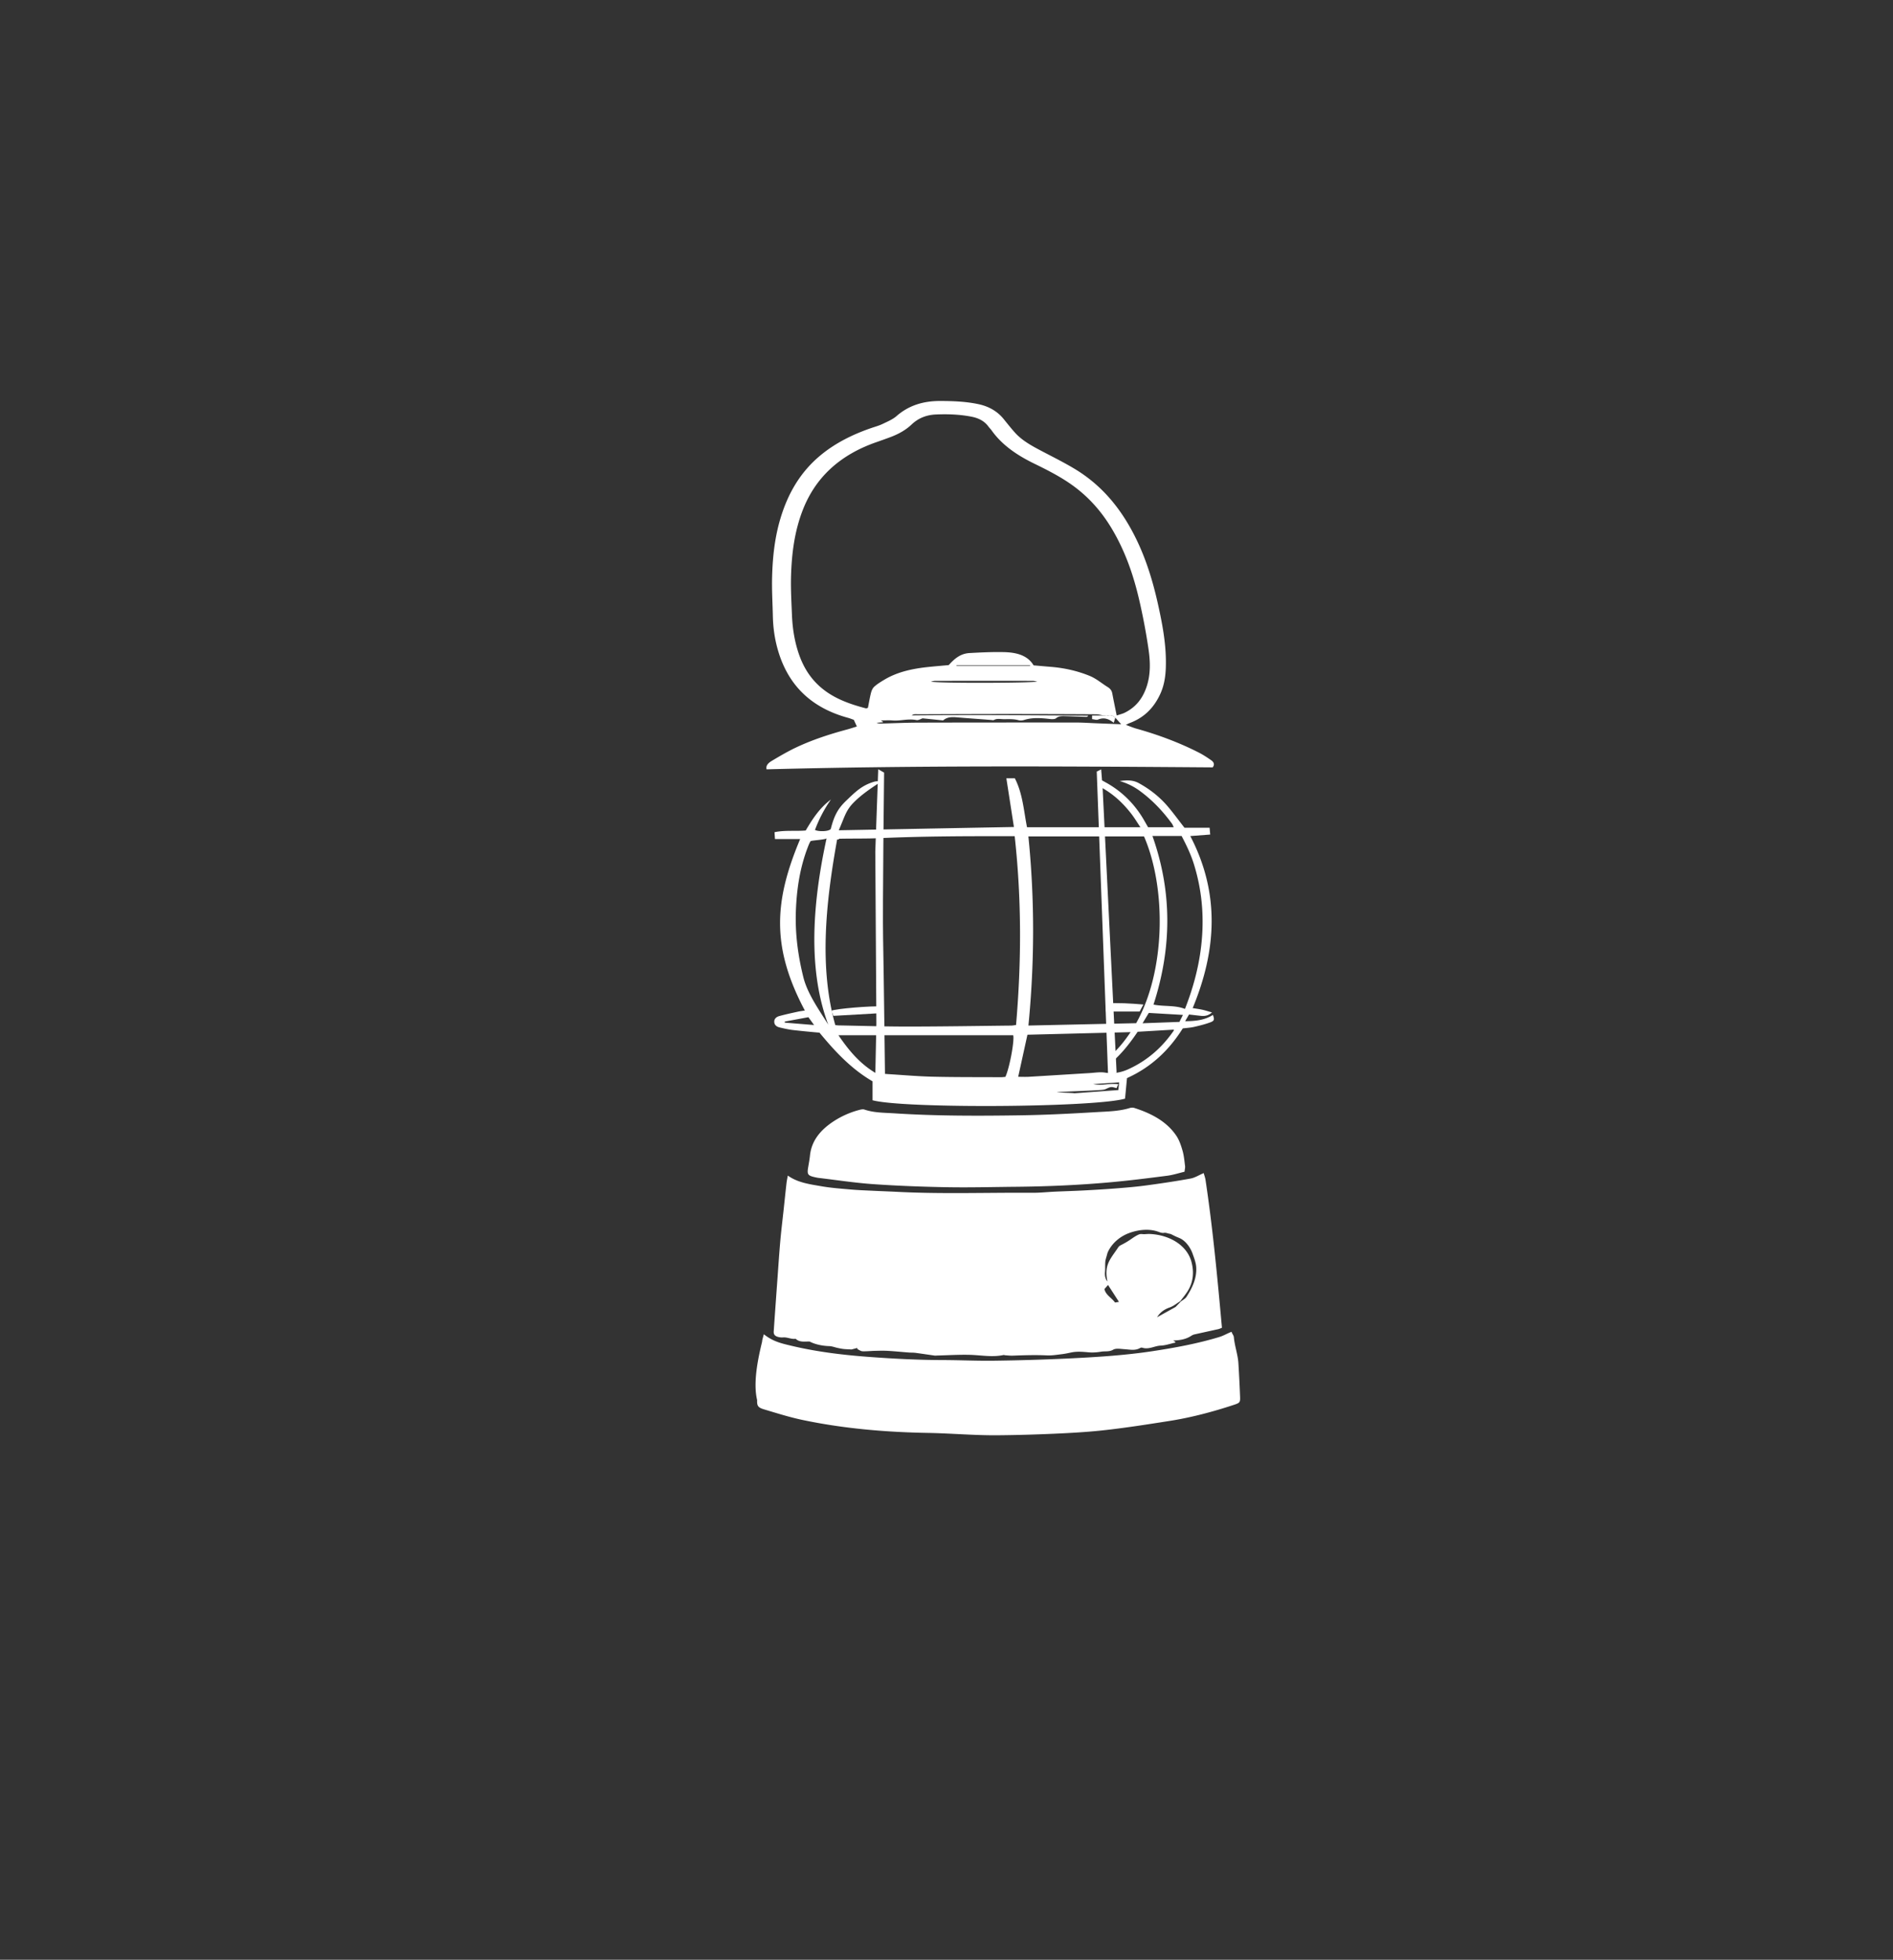
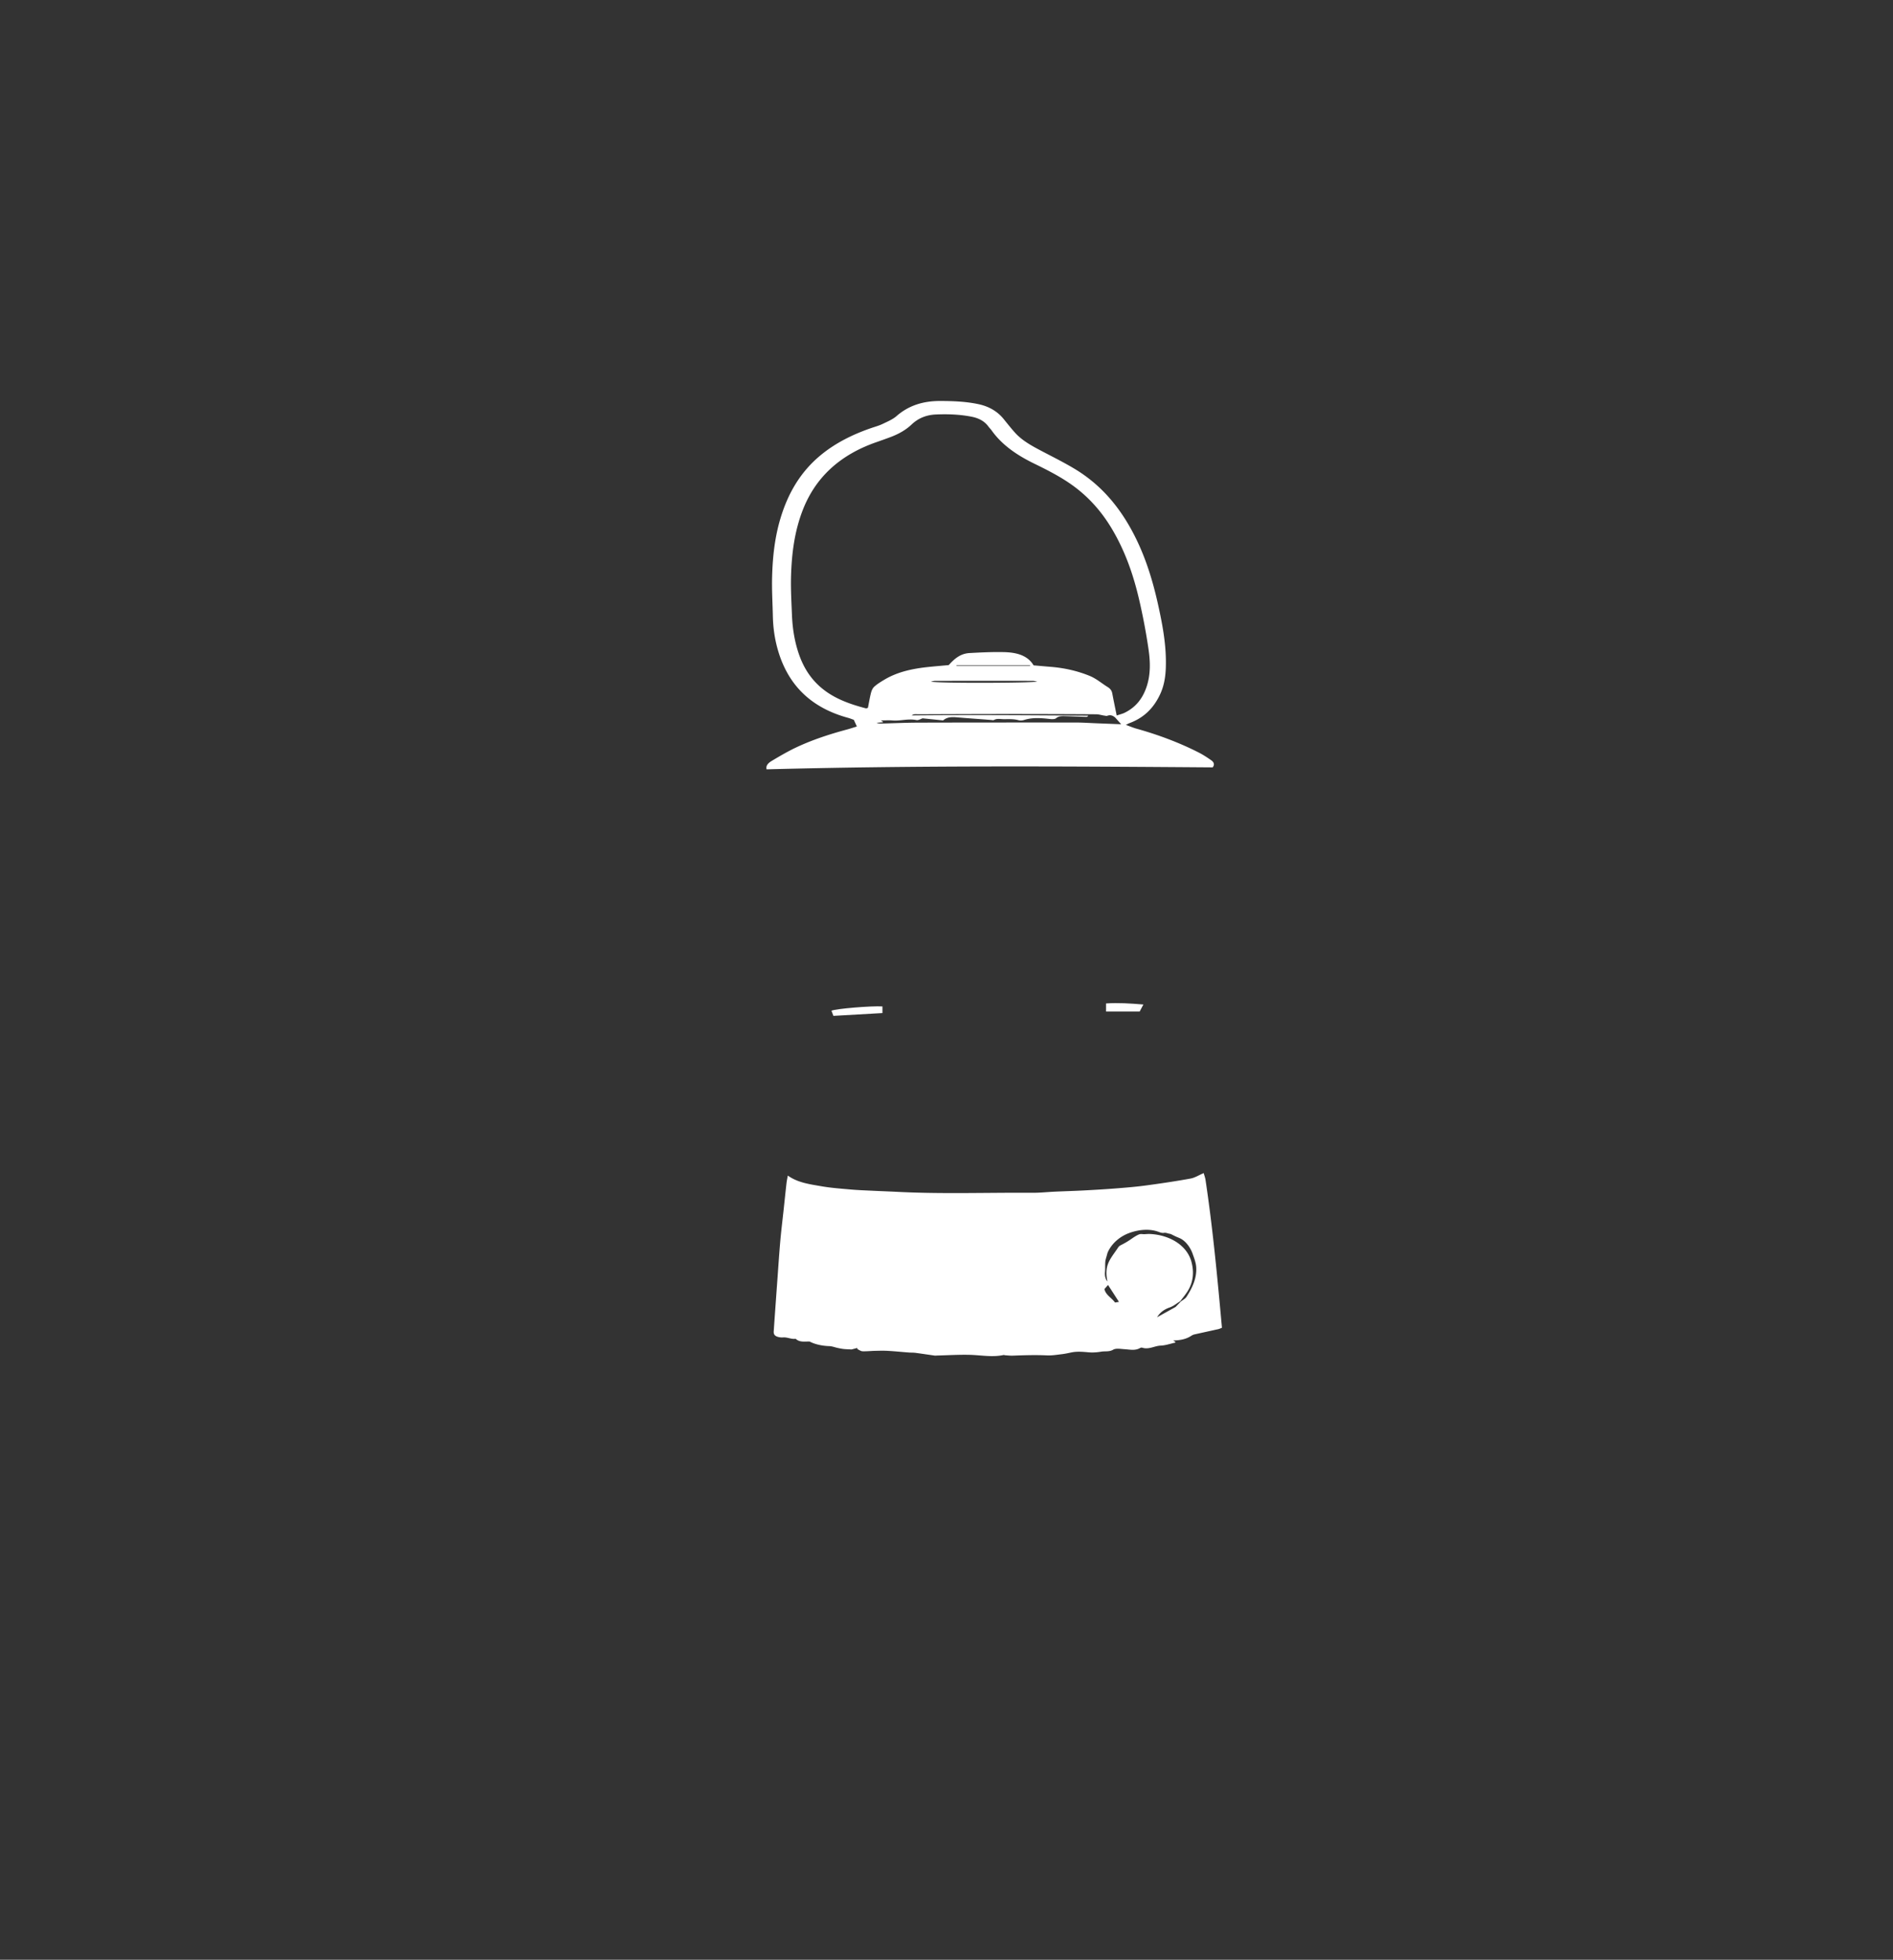
<svg xmlns="http://www.w3.org/2000/svg" viewBox="0 0 375 388" xml:space="preserve">
  <rect x="0" y="0" width="375" height="388" fill="#333333" stroke="none" />
  <path style="fill:#fff" d="m169.812 266.879-1.128.296c-.685-.039-1.15-.046-1.608-.098-.392-.044-.778-.13-1.163-.212-.546-.116-1.084-.336-1.631-.352-1.351-.038-2.829-.34-3.903-.914-.961-.016-1.988.203-2.76-.543-.866.138-1.643-.344-2.506-.266a2.8 2.8 0 0 1-.851-.069c-.736-.164-1.033-.489-.988-1.142.243-3.555.5-7.11.757-10.665.176-2.428.335-4.858.55-7.284.181-2.038.434-4.071.654-6.106.189-1.755.369-3.51.568-5.264.055-.486.164-.967.259-1.515 2.001 1.428 4.386 1.72 6.69 2.121 1.915.333 3.88.47 5.829.642 1.41.125 2.829.171 4.244.24 1.672.081 3.346.138 5.018.224 8.88.453 17.767.119 26.65.182 1.507.011 3.016-.158 4.525-.227 1.94-.088 3.883-.14 5.823-.244 2.201-.118 4.401-.25 6.597-.425 1.91-.152 3.822-.317 5.716-.574 2.902-.394 5.802-.823 8.675-1.346.88-.16 1.672-.681 2.621-1.086.132.485.296.911.361 1.349 1.463 9.718 2.365 19.481 3.256 29.277-.276.105-.483.215-.709.266-1.595.358-3.195.699-4.788 1.061-.227.052-.444.174-.636.298-1.013.652-2.173.856-3.513.891l.462.317c-.037.038-.071.109-.123.12-.938.207-1.872.539-2.821.577-1.248.051-2.377.847-3.691.403-.121-.041-.332.035-.464.107-.956.523-1.967.266-2.978.204-.766-.046-1.733-.228-2.268.086-.801.469-1.591.269-2.368.396-.795.13-1.635.208-2.434.138-1.184-.104-2.348-.224-3.524.022-.622.13-1.246.268-1.879.342-.969.113-1.954.283-2.919.237-2.273-.108-4.537-.032-6.804.051-.487.018-.978-.044-1.466-.074-.121-.008-.252-.071-.361-.048-2.259.478-4.504.01-6.757-.041-2.121-.048-4.247.085-6.37.139-.163.004-.331.035-.49.013-1.271-.177-2.538-.375-3.811-.542-.442-.058-.897-.033-1.345-.068-1.381-.106-2.759-.248-4.141-.327-.85-.048-1.708-.021-2.562-.002-.815.018-1.632.114-2.443.085-.331-.012-.651-.261-.977-.403zm64.1-9.191c.379-.301.876-.545 1.117-.914 1.199-1.837 2.095-3.784 1.936-5.941-.066-.903-.414-1.765-.714-2.624-.39-1.116-1.314-2.524-2.555-3.071-.665-.293-.488-.174-1.656-.765-.186-.095-.483-.122-.686-.185-.255-.08-.521-.144-.788-.101-.382.062-.76-.095-1.119-.224-1.791-.642-3.878-.412-5.671.227-1.793.638-3.277 1.882-4.107 3.394a3.5 3.5 0 0 0-.363.887c-.114.488-.315.991-.352 1.488-.049.659.003 1.305-.057 1.963s.029 1.362.483 1.893c-.238-1.148-.305-2.339.101-3.451s1.278-2.155 1.945-3.169c.094-.144.192-.289.332-.403.116-.094.257-.162.396-.231q.871-.435 1.667-.968c.585-.392 1.157-.827 1.831-1.103.333-.136.691-.027 1.062-.041.398-.015.725-.059 1.113-.04 3.875.196 7.37 2.236 8.224 5.618.49 1.94.352 3.867-.753 5.66-.435.705-.991 1.355-1.492 2.03-.693.423-1.327.973-2.092 1.238-1.122.39-1.929 1.01-2.504 1.943l3.673-2.044zm-15.127-2.472c.262 1.199 1.454 1.74 2.1 2.665l.78-.126-2.163-3.353zM169.746 143.836l-.605-1.317c-.337-.118-.738-.289-1.16-.404-7.645-2.086-11.925-6.788-13.845-13.294-.658-2.229-.984-4.51-1.034-6.815-.055-2.578-.216-5.158-.15-7.733.102-3.995.526-7.97 1.721-11.852 1.433-4.655 3.783-8.888 7.863-12.27 2.932-2.431 6.396-4.16 10.169-5.442.724-.246 1.476-.454 2.15-.78.955-.46 1.992-.892 2.744-1.549 2.398-2.096 5.268-2.998 8.634-2.99 2.548.006 5.074.095 7.56.62 2.12.447 3.804 1.431 5.053 2.977.725.898 1.441 1.804 2.218 2.669 1.487 1.654 3.522 2.719 5.559 3.785 2.135 1.117 4.302 2.2 6.344 3.435 4.703 2.844 8.075 6.68 10.634 11.065 2.915 4.996 4.611 10.336 5.821 15.802.807 3.645 1.502 7.302 1.539 11.029.023 2.274-.132 4.513-1.132 6.664-1.208 2.6-3.083 4.642-6.144 5.757-.148.054-.282.137-.65.32.796.289 1.42.561 2.077.745 4.3 1.203 8.43 2.738 12.327 4.717.877.445 1.698.984 2.49 1.538.503.351.767.83.298 1.417-29.434-.218-58.867-.4-88.368.389-.203-.762.386-1.296 1.04-1.684 1.582-.94 3.177-1.88 4.861-2.672 3.172-1.491 6.543-2.594 9.991-3.521.655-.176 1.296-.392 1.995-.606m51.193-1.754c-.445-.39-.924-.613-1.588-.368-.185.068-.45-.028-.679-.049-.51-.086-1.019-.244-1.529-.247a2901 2901 0 0 0-17.201-.054c-6.021 0-12.041.026-18.061.05-.398.002-.853-.11-1.275.227 11.734-.118 23.353-.033 34.986.052-.12.162-.255.244-.387.24-1.427-.042-2.854-.106-4.282-.143-.608-.016-1.191-.028-1.71.41-.23.194-.77.205-1.149.162-1.75-.199-3.483-.358-5.202.188-.329.105-.762.135-1.089.045-.955-.265-1.911-.209-2.886-.205-.682.003-1.354-.196-2.003.168-.137.077-.396-.001-.597-.016-.528-.039-1.055-.084-1.583-.124-1.622-.123-3.246-.232-4.866-.371-1.072-.092-2.13-.186-3.011.588l-4.056-.415c-.335.101-.846.427-1.243.344-1.609-.334-3.171.216-4.759.076-.687-.061-1.387-.01-2.26-.01.205.142.276.19.346.24.029.02.068.039.078.066.007.019-.026.049-.039.072l-1.242.085c.334.16.654.167.974.158 2.453-.062 4.906-.177 7.36-.183 10.362-.027 20.724-.028 31.085-.022 1.389.001 2.778.099 4.167.153l4.865.191zm.277-.423c.632-.216 1.142-.332 1.585-.55 2.311-1.135 3.587-2.944 4.317-5.078.841-2.457.766-4.984.406-7.469a120 120 0 0 0-1.881-9.921c-1.13-4.861-2.776-9.598-5.429-14.023-1.896-3.161-4.31-5.99-7.47-8.327-2.413-1.784-5.126-3.165-7.869-4.503-3.404-1.66-6.398-3.685-8.463-6.61-.17-.241-.402-.448-.574-.688-.778-1.089-1.927-1.704-3.347-1.984-2.334-.461-4.698-.546-7.08-.445-1.941.083-3.529.752-4.843 1.999-1.171 1.111-2.629 1.906-4.227 2.5q-1.353.502-2.721.978c-7.335 2.547-12.155 7.08-14.638 13.557-1.602 4.179-2.138 8.48-2.275 12.829-.083 2.609.073 5.226.178 7.837.101 2.512.474 5 1.268 7.423.906 2.762 2.362 5.249 4.856 7.239 2.446 1.952 5.407 3.005 8.525 3.817.094.025.223-.053.401-.1.199-.994.36-2.007.618-3 .111-.428.317-.904.659-1.207.59-.523 1.297-.958 1.998-1.376 2.635-1.57 5.645-2.19 8.763-2.513 1.335-.138 2.675-.247 3.966-.365 1.107-1.225 2.29-2.283 4.118-2.386 2.242-.126 4.495-.231 6.74-.187 2.455.048 4.732.571 5.957 2.624 1.198.104 2.295.207 3.393.294 2.673.213 5.223.783 7.665 1.77 1.367.552 2.385 1.469 3.576 2.203.55.339.845.719.949 1.279.259 1.389.554 2.775.879 4.383m-15.738-6.72c-.418-.067-.671-.144-.925-.144q-9.648-.01-19.294.003c-.285 0-.571.101-.856.155 1.446.341 20.172.274 21.075-.014m-1.41-3.133-.028-.112h-14.561v.112z" />
-   <path style="fill:#fff" d="M151.312 264.162c1.814 1.432 3.397 1.79 5.391 2.265 4.946 1.179 10.003 1.81 15.112 2.195 4.979.375 9.96.638 14.96.65 3.398.008 6.797.172 10.193.124a426 426 0 0 0 14.482-.429c5.637-.272 11.277-.609 16.848-1.453 4.478-.678 8.921-1.5 13.223-2.8.877-.265 1.457-.654 2.452-1.043.069.346.42.702.451 1.063.149 1.725.796 3.451.902 5.179q.204 3.335.333 6.671c.041 1.064-.073 1.174-1.226 1.555-4.115 1.361-8.47 2.512-12.662 3.171-4.385.69-9.056 1.428-13.482 1.898-3.126.331-6.279.506-9.427.646-3.722.165-7.45.272-11.177.307-4.626.043-9.255-.384-13.881-.465-8.371-.147-16.679-.854-24.828-2.567-2.577-.541-5.085-1.339-7.597-2.087-1.24-.369-1.435-.709-1.391-1.84-.843-3.485.186-8.297.979-11.544.02-.441.197-.876.345-1.496M200.856 163.734l-1.498-9.645h1.679c1.567 3.04 1.757 6.378 2.414 9.692h22.462c-.636-.946-1.164-1.837-1.805-2.663-1.585-2.042-3.462-3.847-5.893-5.185-.873-.48-.89-.576-.807-1.514.617-.142 1.074.183 1.541.438 3.047 1.66 5.37 3.906 7.121 6.603.478.736.888 1.506 1.363 2.318h5.076c-.13-.271-.2-.507-.343-.703-1.761-2.401-3.801-4.598-6.321-6.449a12.5 12.5 0 0 0-4.041-1.991c1.299-.181 2.586-.244 3.756.395 2.272 1.241 4.224 2.799 5.808 4.672 1.107 1.309 2.109 2.684 3.273 4.176h4.98l.119 1.35-3.947.299c5.911 11.329 5.213 22.617.477 34.059.694.117 1.323.198 1.937.334.572.126 1.127.311 1.895.527-.775.688-1.497.756-2.275.671-.728-.079-1.455-.166-2.281-.261l-.767 1.325c2.076-.013 3.902-.218 5.498-1.245.321.89.3 1.163-.475 1.456-1.039.392-2.146.664-3.245.917-.706.162-1.45.199-2.254.301-2.593 4.125-6.055 7.584-11.046 9.841l-.386 4.064c-6.082 1.756-43.86 1.999-50.019.315v-3.743c-4.339-2.525-7.576-6.089-10.51-9.636a204 204 0 0 1-5.155-.507c-.927-.105-1.844-.312-2.747-.528-.638-.153-1.063-.521-1.061-1.149.002-.585.432-.944.986-1.098 1.203-.335 2.434-.593 3.659-.866.429-.096.873-.146 1.415-.234-6.713-12.643-6.06-21.743-.93-33.946h-4.99l-.088-1.361c2.101-.436 4.119-.161 6.179-.337 1.317-2.233 2.725-4.442 4.998-6.136a26.4 26.4 0 0 0-3.163 6.031c.822.38 2.834.293 3.134-.216.659-2.611 1.413-4.027 3.073-5.605 1.726-1.64 3.025-2.995 5.493-3.725.427-.126.905-.125 1.434-.043-1.978 1.279-3.889 2.554-5.472 4.159-1.599 1.621-1.775 2.836-2.953 5.493 11.98-.219 22.749-.433 34.702-.65m-35.022 2.478c-2.273 12.572-3.582 25.354-.362 36.745.348.031.509.055.671.058 4.587.083 9.174.232 13.761.228 6.799-.005 13.598-.118 20.398-.192.309-.003.617-.072.975-.116 1.078-12.491 1.111-24.892-.27-37.383h-1.585c-8.356-.011-16.71.015-25.059.384-2.617.116-5.244.066-7.865.114-.769.015.17.103-.664.162m37.888-.612c1.266 12.53 1.223 24.93.008 37.442l21.343-.469c5.859-10.398 5.99-26.736 1.556-36.973zm-4.556 47.607c.834-1.803 1.829-7.217 1.548-8.246h-34.619c1.959 2.868 4.044 5.415 7.052 7.295.586.366 1.259.675 2.062.394.174-.061.404-.011.607.001 2.98.179 5.958.449 8.941.52 4.503.107 9.011.078 13.517.102.281.002.563-.041.892-.066m29.13-47.701c3.974 11.214 3.812 22.274.211 33.389 2.062.418 4.259.073 6.235.86 1.442-3.675 2.51-7.435 3.061-11.308.837-5.885.482-11.697-1.315-17.427-.598-1.907-1.476-3.725-2.417-5.514zm-24.761 39.355-1.832 8.332c.771 0 1.463.035 2.149-.006 4.004-.236 8.005-.494 12.009-.735 1.021-.061 2.083-.252 3.06-.089 1.711.286 3.259-.053 4.683-.709 3.855-1.776 6.746-4.434 8.954-7.664.021-.032-.047-.109-.06-.136l-7.127.421c-1.559 2.3-3.246 4.481-5.533 6.39-.406-.785-.235-1.314.346-1.83 1.455-1.293 2.622-2.768 3.785-4.489-6.927.176-13.629.344-20.434.515m-39.463-2.004c-3.229-8.678-3.955-20.226-.331-36.866-.416.287-3.064.386-3.172.557-.213.338-.36.711-.503 1.078-1.617 4.154-2.249 8.448-2.405 12.805-.158 4.397.413 8.737 1.481 13.031.815 3.282 3.084 6.435 4.93 9.395m70.262-1.921-6.76-.393-1.233 2.045 7.302-.267zm-74.192.453-4.687.867.014.208 5.797.476zm61.406 14.422.147-1.525-5.131.342c1.725.379 3.287-.217 4.954.03l-.337.779c-1.095-.318-1.088-.308-2.144.182-.239.111-.538.145-.815.169-1.813.157-7.039.301-8.853.449.008.072 3.428.144 3.436.216zM234.653 231.987c-1.177.277-2.294.646-3.449.794-3.764.482-7.532.959-11.316 1.298-6.235.56-12.493.83-18.763.888-4.506.041-9.014.165-13.518.084-4.87-.088-9.746-.268-14.601-.605-3.665-.255-7.301-.822-10.95-1.251-.121-.014-.24-.045-.36-.069-1.687-.344-1.851-.563-1.594-2.055.132-.768.275-1.537.355-2.309.307-2.965 2.142-5.131 4.814-6.847a17.3 17.3 0 0 1 4.907-2.154c.334-.089.758-.189 1.051-.088 1.914.654 3.947.62 5.932.748 8.383.543 16.786.519 25.182.39 4.95-.076 9.901-.335 14.842-.628 2.233-.132 4.509-.156 6.667-.827.249-.077.586-.085.831-.007 3.424 1.089 6.434 2.692 8.324 5.478.607.894.951 1.948 1.246 2.965.286.988.375 2.022.505 3.04.045.334-.056.682-.105 1.155M220.939 142.082l-.309 1.019c-.986-.781-1.933-1.128-3.119-.632-.302.126-.774-.052-1.172-.09v-.714h2.332c.229.021.495.117.679.049.664-.245 1.143-.021 1.589.368" />
  <path style="fill:#fff" d="m165.098 201.125-.389-1.015c.833-.402 7.913-.989 10.104-.85v1.31zM226.501 198.878l-.735 1.391h-6.662v-1.601c2.419-.165 4.783-.004 7.397.21" />
-   <path style="fill:#fff" d="M175.139 152.968s-.323 26.894-.199 32.841.396 28.495.396 28.495l-1.969-.03.242-11.696-.215-33.991.583-16.285zM217.262 152.759l2.261 60.512 1.674-.922-2.777-56.476-.283-3.55z" />
</svg>